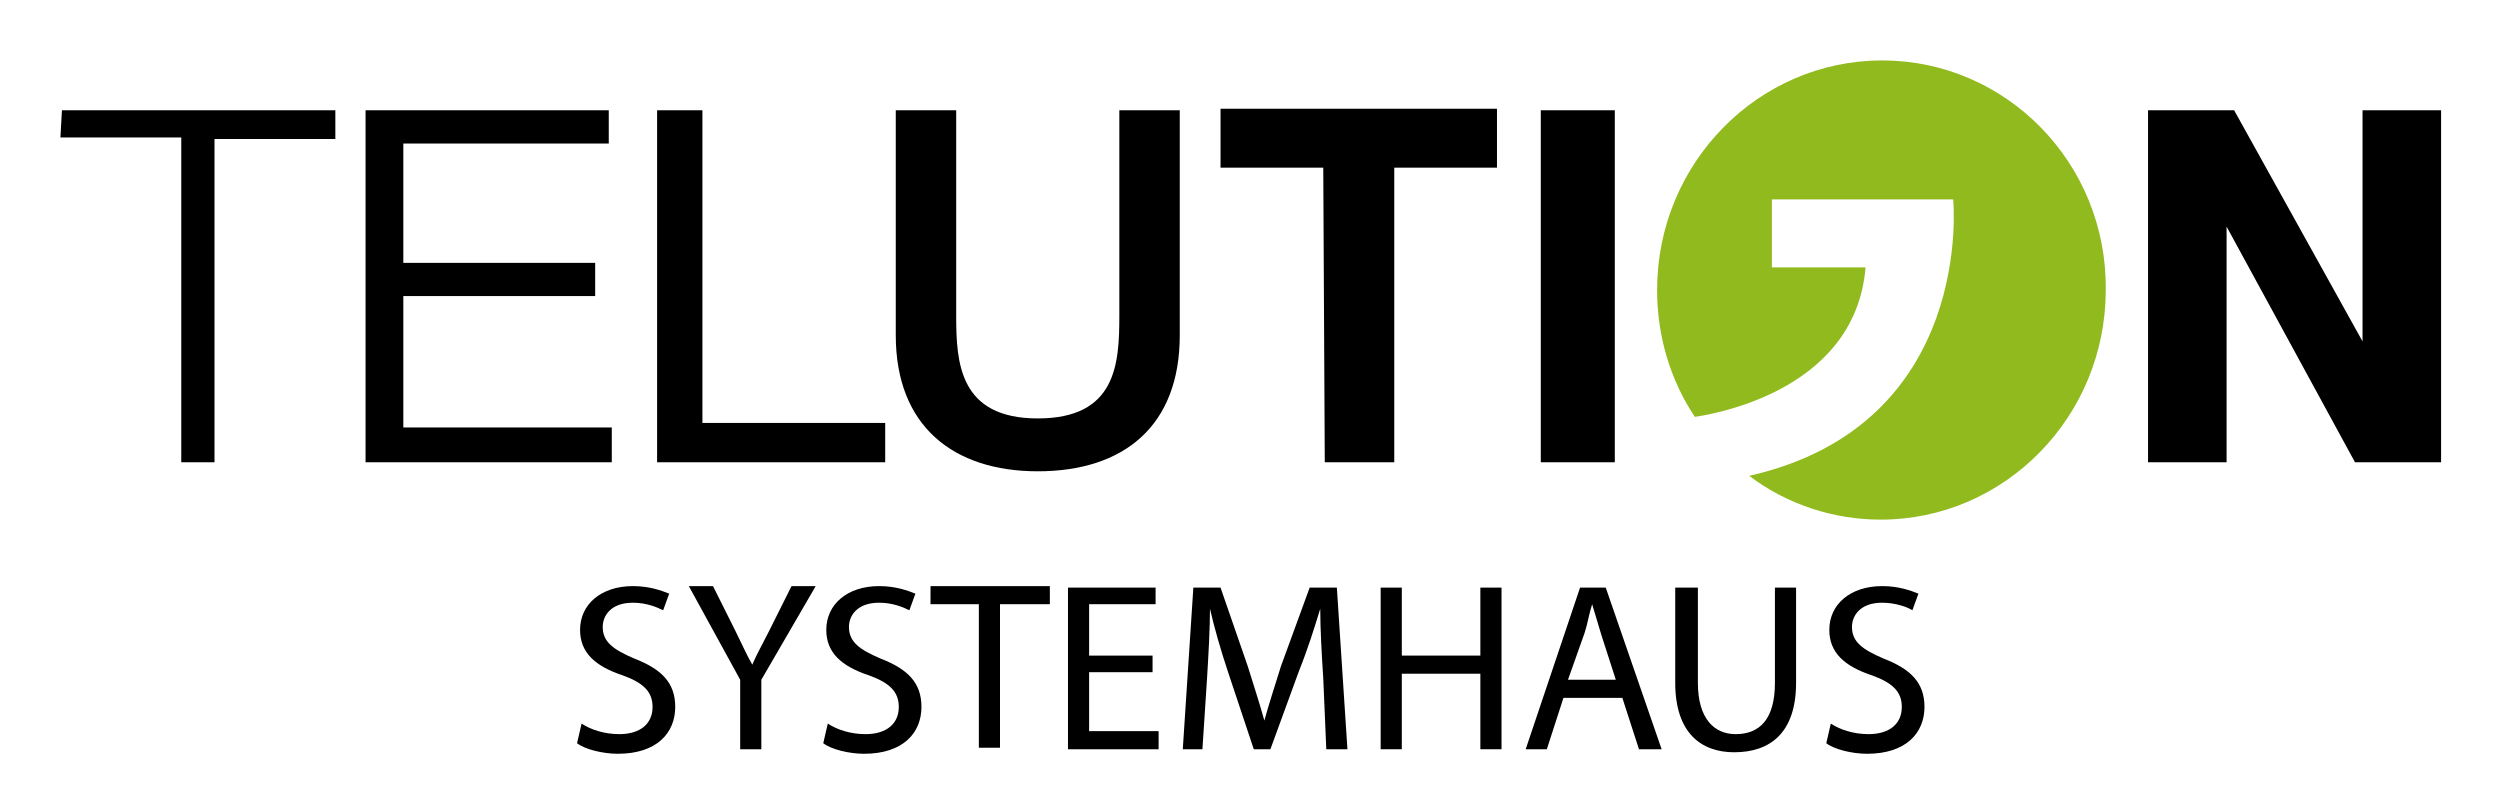
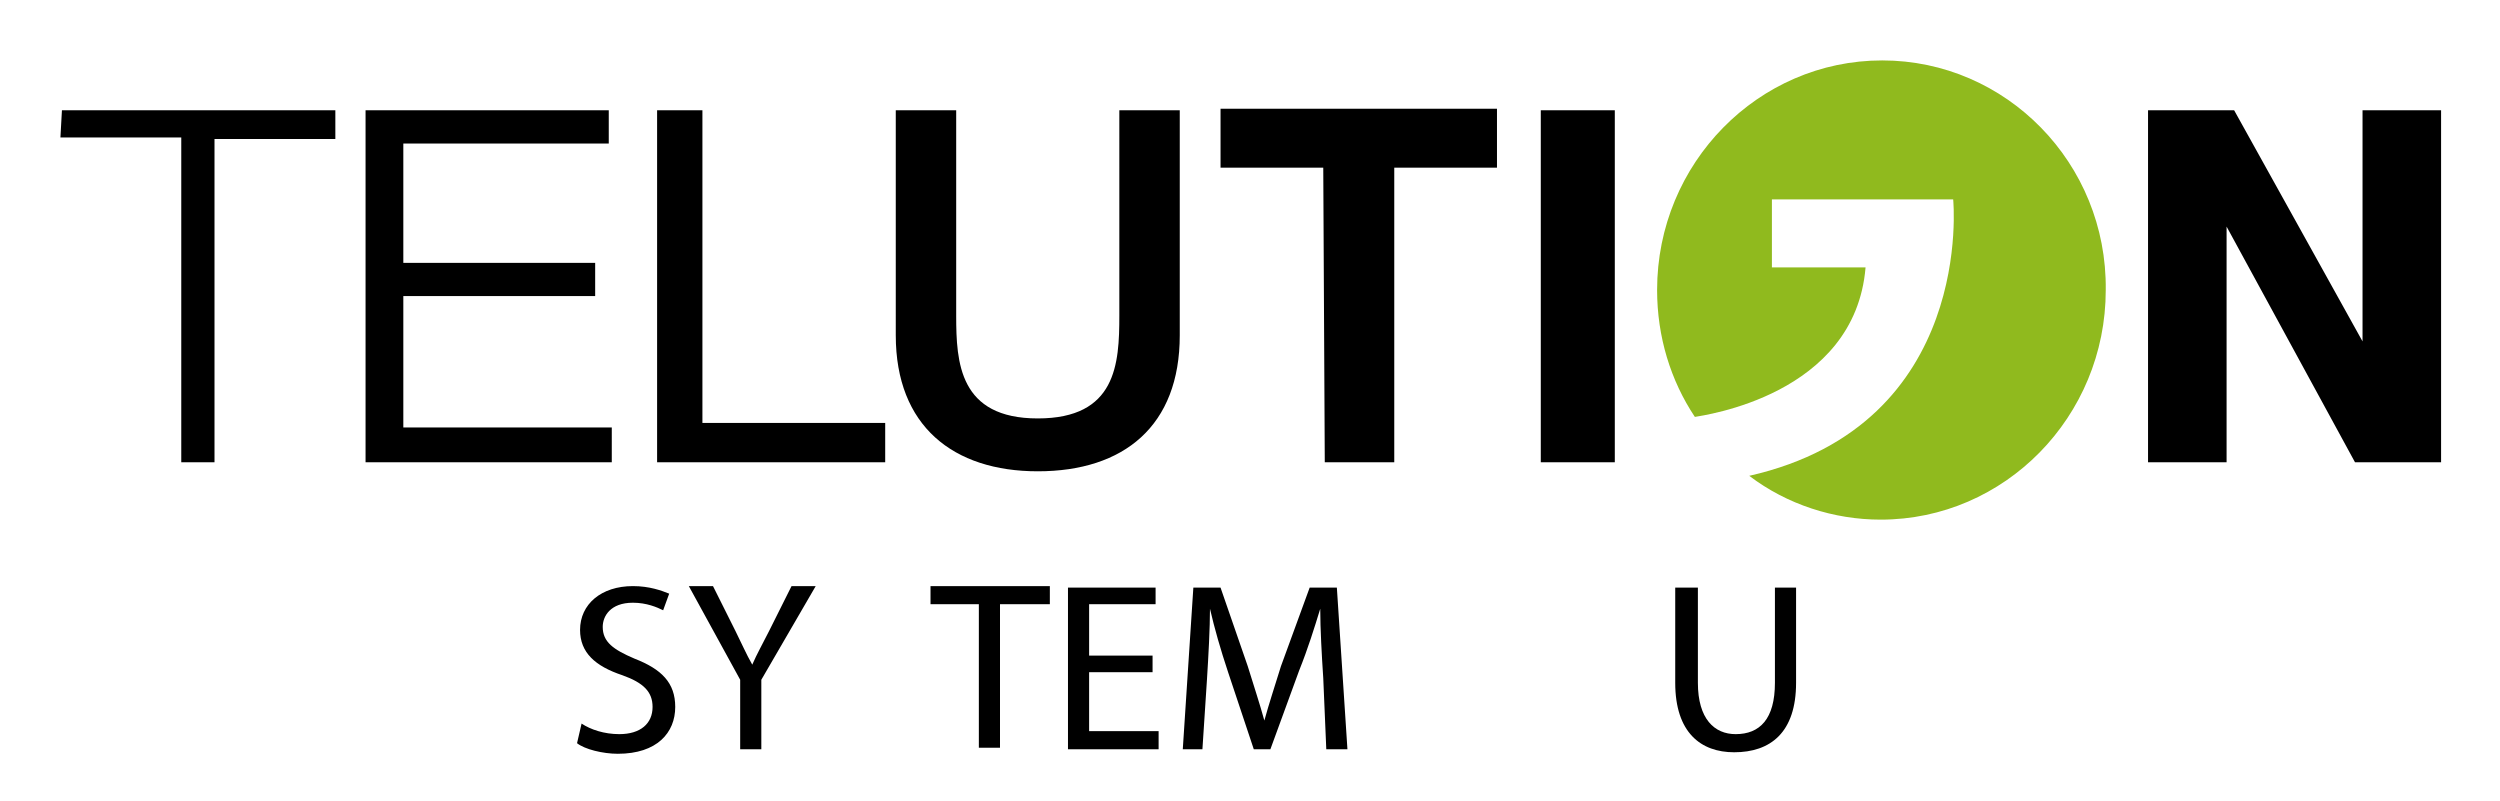
<svg xmlns="http://www.w3.org/2000/svg" version="1.1" id="Ebene_1" x="0px" y="0px" viewBox="0 0 165.5 53" style="enable-background:new 0 0 165.5 53;" xml:space="preserve">
  <style type="text/css">
	.st0{fill:#90BA1E;}
</style>
  <g>
    <path class="st0" d="M124.6,4c-8.2,0-14.9,6.8-14.9,15.2c0,3.1,0.9,6,2.5,8.4c0.5-0.1,10.6-1.4,11.3-9.9h-6.2v-4.5h12   c0,0,1.5,14.9-13.5,18.3c2.5,1.9,5.6,2.9,8.7,2.9c8.2,0,14.9-6.8,14.9-15.2C139.5,10.8,132.8,4,124.6,4z" />
    <path d="M4.1,7.3h18.1v1.9h-8v21.4H12V9.1H4L4.1,7.3L4.1,7.3z M40.5,30.6H24.2V7.3h16.1v2.2H26.7v7.9h12.7v2.2H26.7v8.7h13.8   L40.5,30.6L40.5,30.6L40.5,30.6z M43.5,7.3h3V28h12.1v2.6H43.5V7.3z M59.3,7.3h4v13.6c0,3.1,0.2,6.8,5.4,6.8s5.4-3.6,5.4-6.8V7.3h4   v14.9c0,6-3.7,9-9.4,9c-5.6,0-9.4-3-9.4-9V7.3z M87.7,30.6h4.6V11.1h6.8V7.2H80.8v3.9h6.8L87.7,30.6L87.7,30.6z M102,30.6h4.9V7.3   H102V30.6z M161.6,30.6V7.3h-5.2v15.3l-8.5-15.3h-5.7v23.3h5.2V15l8.5,15.6H161.6L161.6,30.6z" />
  </g>
  <g>
    <path d="M38.5,47.9c0.6,0.4,1.5,0.7,2.5,0.7c1.4,0,2.2-0.7,2.2-1.8c0-1-0.6-1.6-2-2.1c-1.8-0.6-2.8-1.5-2.8-3   c0-1.7,1.4-2.9,3.5-2.9c1.1,0,1.9,0.3,2.4,0.5l-0.4,1.1c-0.4-0.2-1.1-0.5-2-0.5c-1.5,0-2,0.9-2,1.6c0,1,0.7,1.5,2.1,2.1   c1.8,0.7,2.7,1.6,2.7,3.2c0,1.7-1.2,3.1-3.8,3.1c-1,0-2.2-0.3-2.7-0.7L38.5,47.9z" />
    <path d="M49,49.6V45l-3.4-6.2h1.6l1.5,3c0.4,0.8,0.7,1.5,1.1,2.2h0c0.3-0.7,0.7-1.4,1.1-2.2l1.5-3H54L50.4,45v4.6H49z" />
-     <path d="M54.8,47.9c0.6,0.4,1.5,0.7,2.5,0.7c1.4,0,2.2-0.7,2.2-1.8c0-1-0.6-1.6-2-2.1c-1.8-0.6-2.8-1.5-2.8-3   c0-1.7,1.4-2.9,3.5-2.9c1.1,0,1.9,0.3,2.4,0.5l-0.4,1.1c-0.4-0.2-1.1-0.5-2-0.5c-1.5,0-2,0.9-2,1.6c0,1,0.7,1.5,2.1,2.1   c1.8,0.7,2.7,1.6,2.7,3.2c0,1.7-1.2,3.1-3.8,3.1c-1,0-2.2-0.3-2.7-0.7L54.8,47.9z" />
    <path d="M64.9,40h-3.3v-1.2h7.9V40h-3.3v9.5h-1.4V40z" />
    <path d="M76.3,44.5h-4.2v3.9h4.6v1.2h-6V38.9h5.8V40h-4.4v3.4h4.2V44.5z" />
    <path d="M87.6,44.9c-0.1-1.5-0.2-3.3-0.2-4.6h0c-0.4,1.3-0.8,2.6-1.4,4.1l-1.9,5.2h-1.1l-1.7-5.1c-0.5-1.5-0.9-2.9-1.2-4.2h0   c0,1.3-0.1,3.1-0.2,4.7l-0.3,4.6h-1.3L79,38.9h1.8l1.8,5.2c0.4,1.3,0.8,2.5,1.1,3.6h0c0.3-1.1,0.7-2.3,1.1-3.6l1.9-5.2h1.8   l0.7,10.7h-1.4L87.6,44.9z" />
-     <path d="M92.8,38.9v4.5H98v-4.5h1.4v10.7H98v-5h-5.2v5h-1.4V38.9H92.8z" />
-     <path d="M103.5,46.2l-1.1,3.4h-1.4l3.6-10.7h1.7l3.7,10.7h-1.5l-1.1-3.4H103.5z M107,45.1L106,42c-0.2-0.7-0.4-1.3-0.6-2h0   c-0.2,0.6-0.3,1.3-0.5,1.9l-1.1,3.1H107z" />
    <path d="M112.4,38.9v6.3c0,2.4,1.1,3.4,2.5,3.4c1.6,0,2.6-1,2.6-3.4v-6.3h1.4v6.3c0,3.3-1.7,4.6-4.1,4.6c-2.2,0-3.9-1.3-3.9-4.6   v-6.3H112.4z" />
-     <path d="M121.2,47.9c0.6,0.4,1.5,0.7,2.5,0.7c1.4,0,2.2-0.7,2.2-1.8c0-1-0.6-1.6-2-2.1c-1.8-0.6-2.8-1.5-2.8-3   c0-1.7,1.4-2.9,3.5-2.9c1.1,0,1.9,0.3,2.4,0.5l-0.4,1.1c-0.3-0.2-1.1-0.5-2-0.5c-1.5,0-2,0.9-2,1.6c0,1,0.7,1.5,2.1,2.1   c1.8,0.7,2.7,1.6,2.7,3.2c0,1.7-1.2,3.1-3.8,3.1c-1,0-2.2-0.3-2.7-0.7L121.2,47.9z" />
  </g>
</svg>